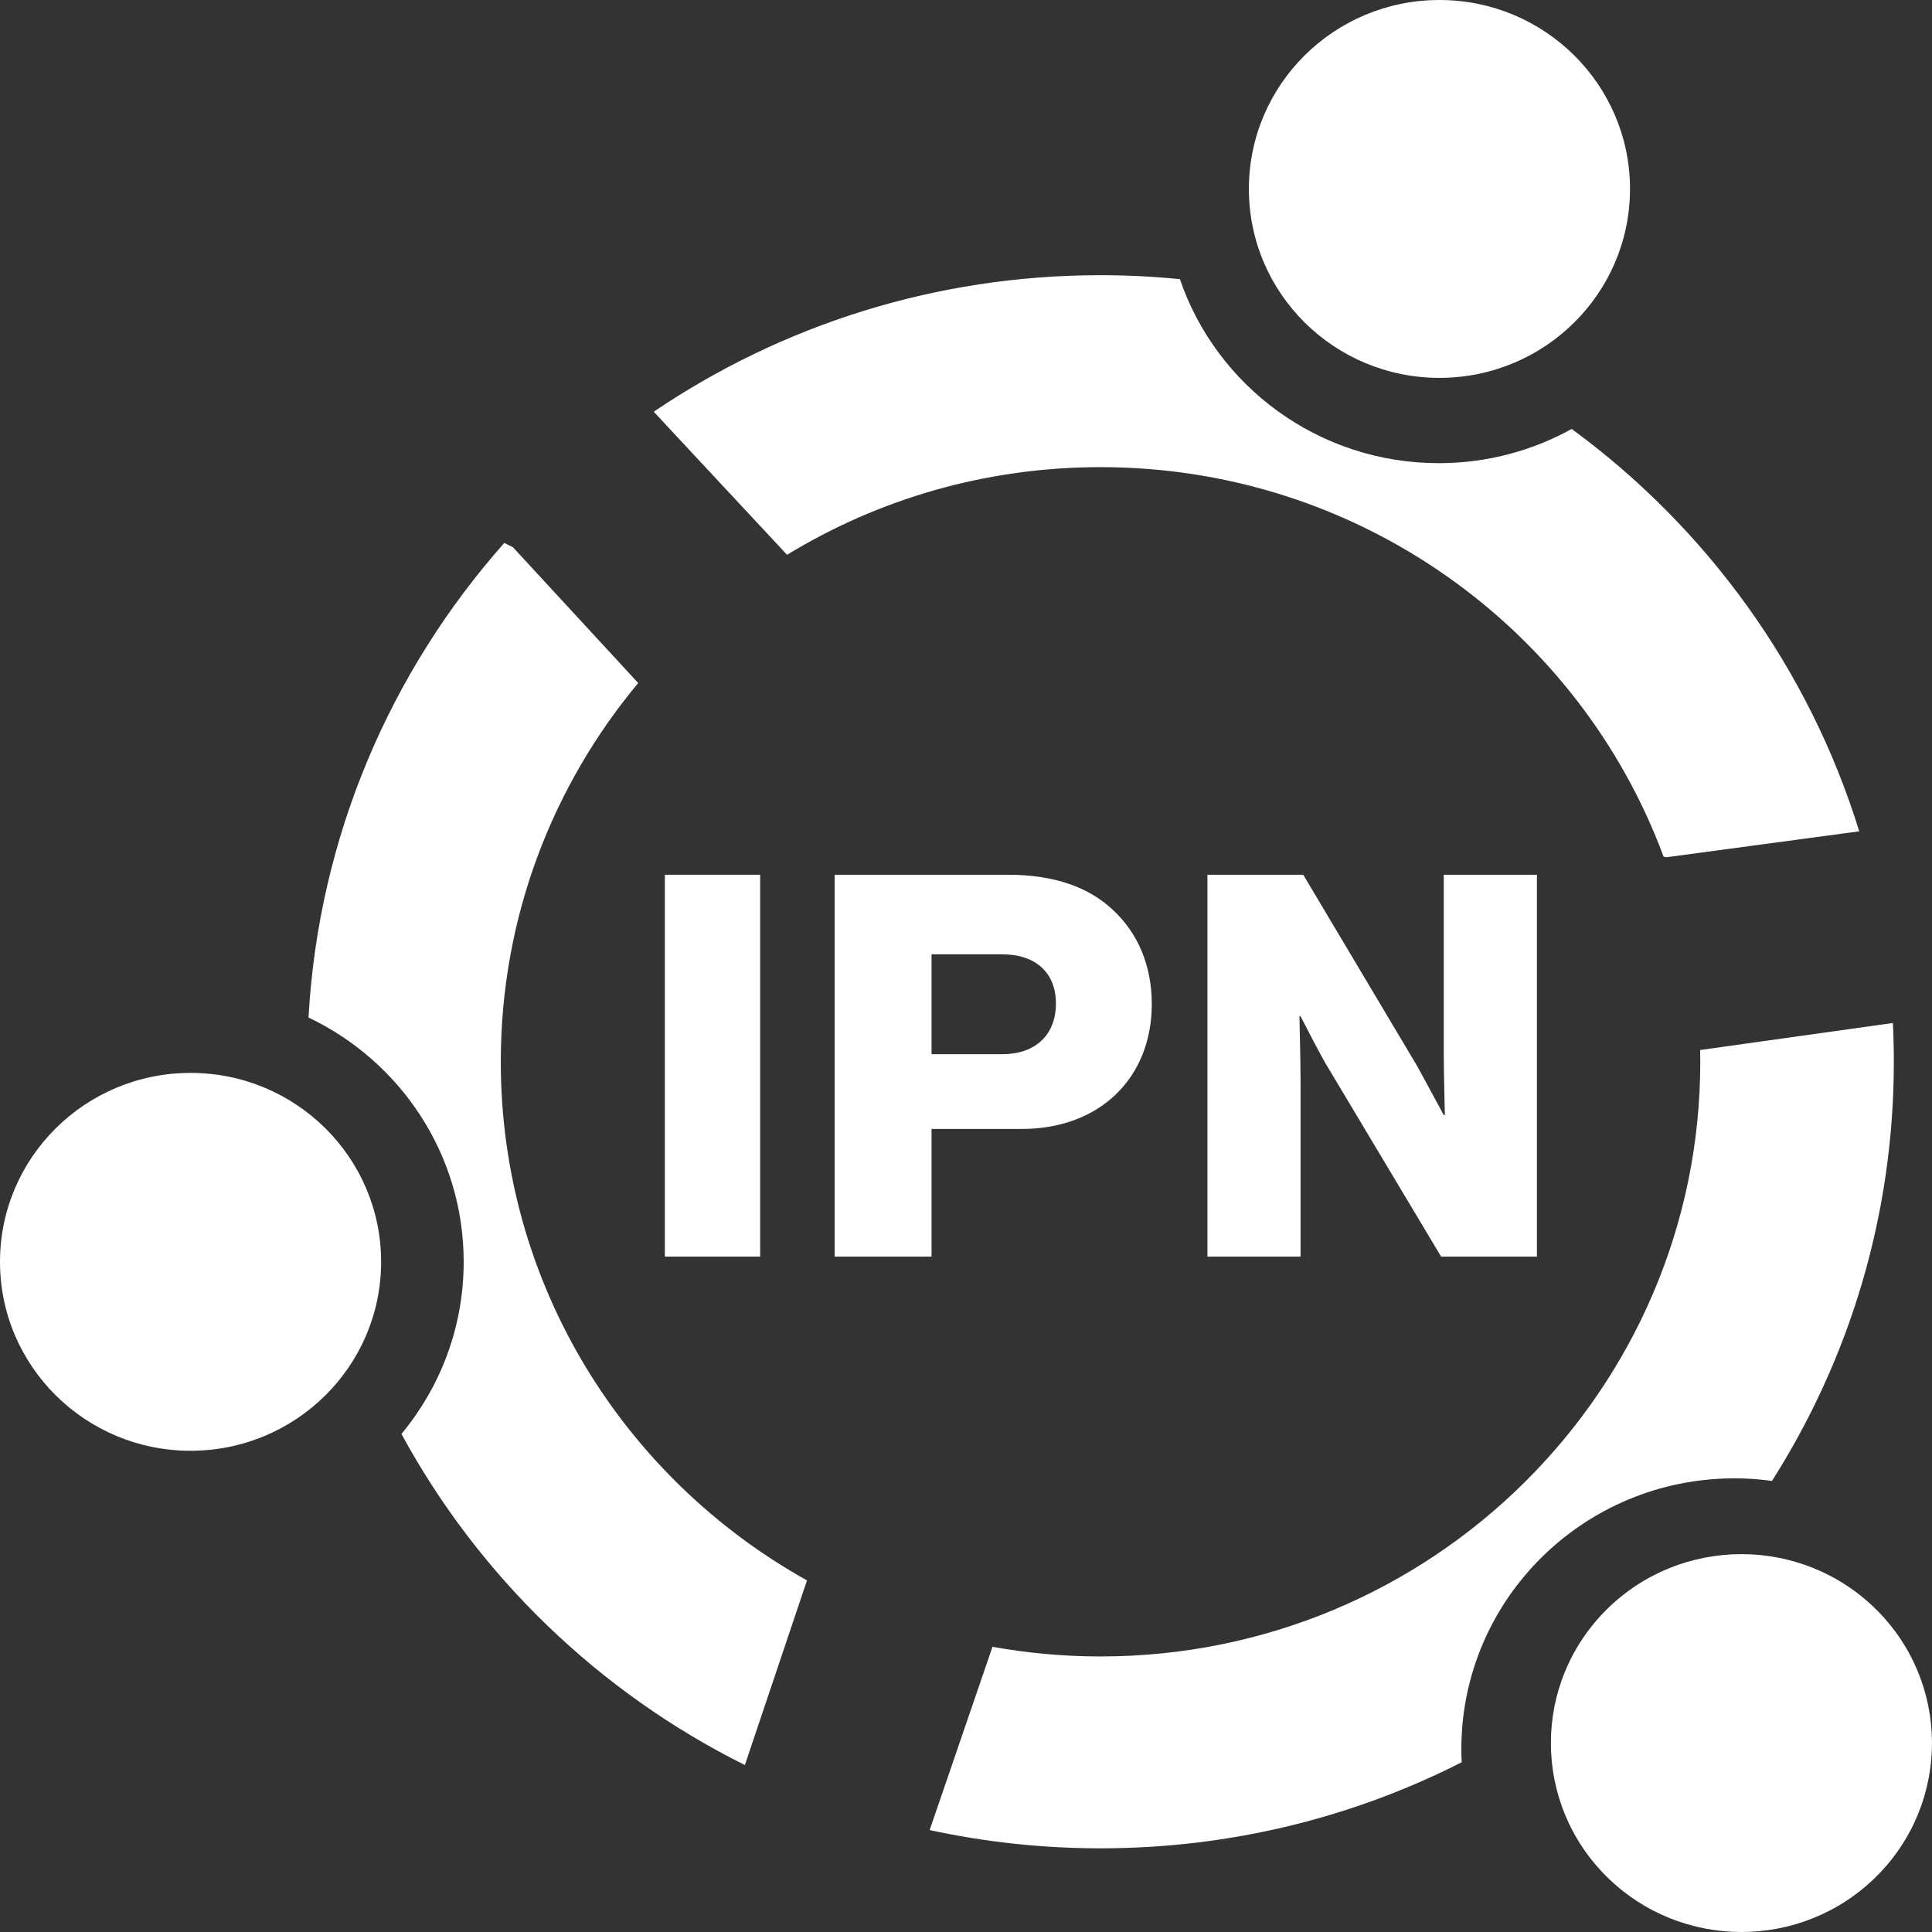
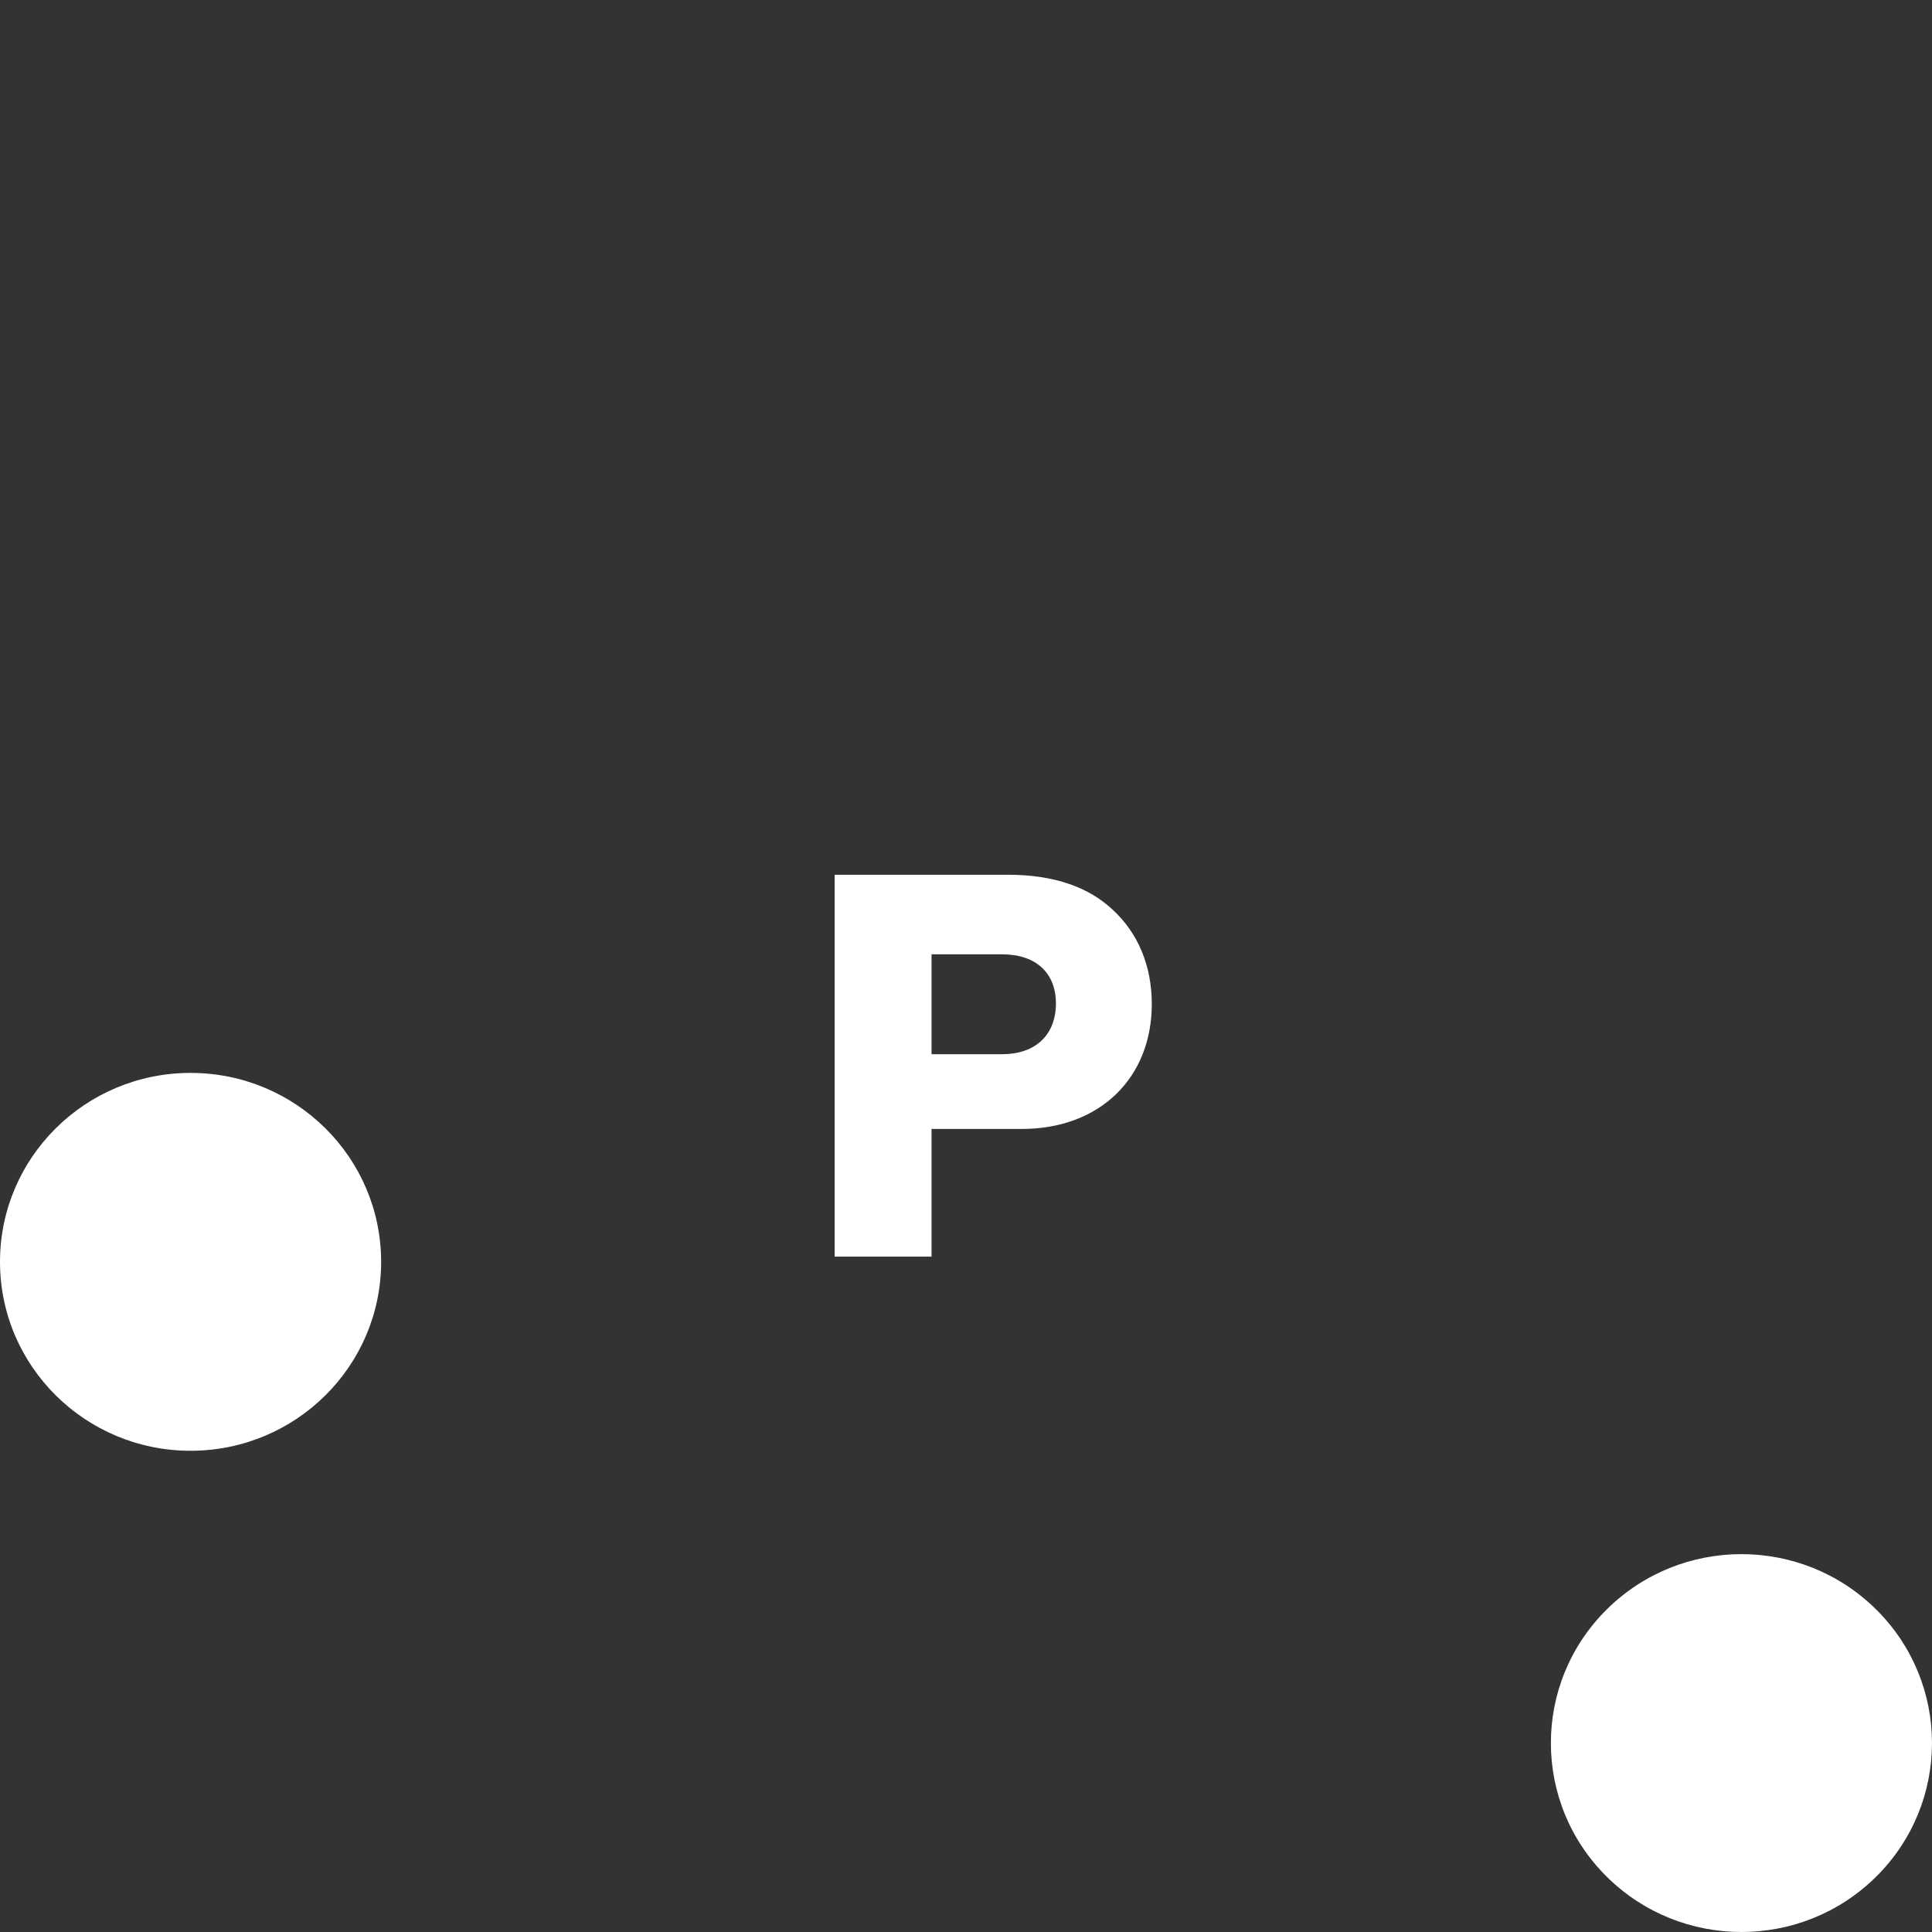
<svg xmlns="http://www.w3.org/2000/svg" width="48" height="48" viewBox="0 0 48 48" fill="none">
  <rect x="0" y="0" width="48" height="48" fill="#333333" stroke="none" />
-   <path d="M35.763 9.388C38.377 9.388 40.497 7.287 40.497 4.694C40.497 2.102 38.377 0 35.763 0C33.148 0 31.028 2.102 31.028 4.694C31.028 7.287 33.148 9.388 35.763 9.388Z" fill="white" />
  <path d="M46.613 46.625C48.462 44.792 48.462 41.82 46.613 39.987C44.764 38.154 41.767 38.154 39.918 39.987C38.069 41.82 38.069 44.792 39.918 46.625C41.767 48.458 44.764 48.458 46.613 46.625Z" fill="white" />
  <path d="M4.734 36.044C7.349 36.044 9.469 33.942 9.469 31.35C9.469 28.757 7.349 26.656 4.734 26.656C2.12 26.656 0 28.757 0 31.35C0 33.942 2.12 36.044 4.734 36.044Z" fill="white" />
-   <path d="M12.442 26.38C12.442 22.804 13.723 19.527 15.856 16.97L12.744 13.596L12.529 13.489C9.709 16.672 7.916 20.773 7.665 25.28C9.944 26.364 11.52 28.675 11.52 31.35C11.52 32.973 10.939 34.463 9.974 35.626C11.893 39.161 14.879 42.045 18.506 43.852L20 39.412L20.05 39.265C15.509 36.734 12.442 31.912 12.442 26.38ZM47.028 25.416L42.272 26.083L42.239 26.088C42.242 26.185 42.243 26.283 42.243 26.38C42.243 34.539 35.572 41.154 27.342 41.154C26.426 41.154 25.529 41.071 24.658 40.914L23.097 45.467C24.464 45.764 25.885 45.921 27.342 45.921C30.574 45.921 33.624 45.15 36.315 43.783C36.309 43.674 36.307 43.565 36.307 43.456C36.307 39.741 39.345 36.729 43.092 36.729C43.408 36.729 43.719 36.75 44.024 36.793C45.942 33.778 47.052 30.208 47.052 26.38C47.052 26.057 47.044 25.736 47.028 25.416ZM39.048 10.657C38.07 11.199 36.944 11.507 35.745 11.507C32.758 11.507 30.222 9.593 29.314 6.935C28.665 6.871 28.008 6.837 27.342 6.837C23.225 6.837 19.404 8.089 16.242 10.229L19.554 13.784C21.82 12.402 24.487 11.606 27.342 11.606C33.765 11.606 39.239 15.635 41.331 21.283L41.403 21.298L46.192 20.654C44.943 16.605 42.403 13.115 39.048 10.657Z" fill="white" />
-   <path d="M16.518 31.22H18.886V21.733H16.518V31.22Z" fill="white" />
+   <path d="M16.518 31.22V21.733H16.518V31.22Z" fill="white" />
  <path d="M20.736 31.22H23.144V28.049H25.378C27.345 28.049 28.616 26.762 28.616 24.944C28.616 23.988 28.268 23.179 27.652 22.609C27.064 22.051 26.208 21.733 25.044 21.733H20.736V31.22ZM23.144 26.191V23.71H24.897C25.739 23.71 26.234 24.174 26.234 24.931C26.234 25.687 25.753 26.191 24.897 26.191H23.144Z" fill="white" />
-   <path d="M29.998 31.22H32.312V26.801C32.312 26.47 32.285 25.249 32.285 25.249H32.312C32.312 25.249 32.834 26.271 32.994 26.523L35.804 31.22H38.185V21.733H35.87V26.231C35.87 26.563 35.897 27.704 35.897 27.704H35.87C35.87 27.704 35.362 26.762 35.215 26.496L32.379 21.733H29.998V31.22Z" fill="white" />
</svg>